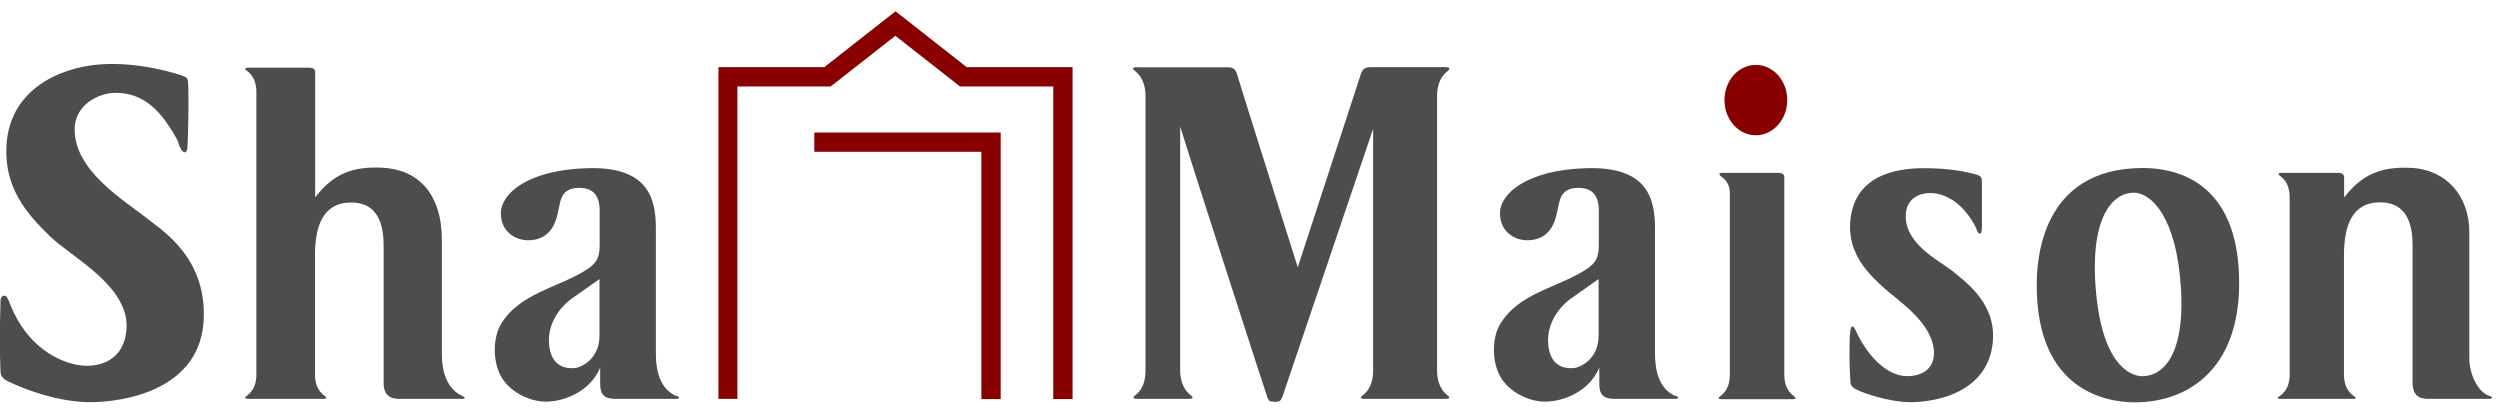
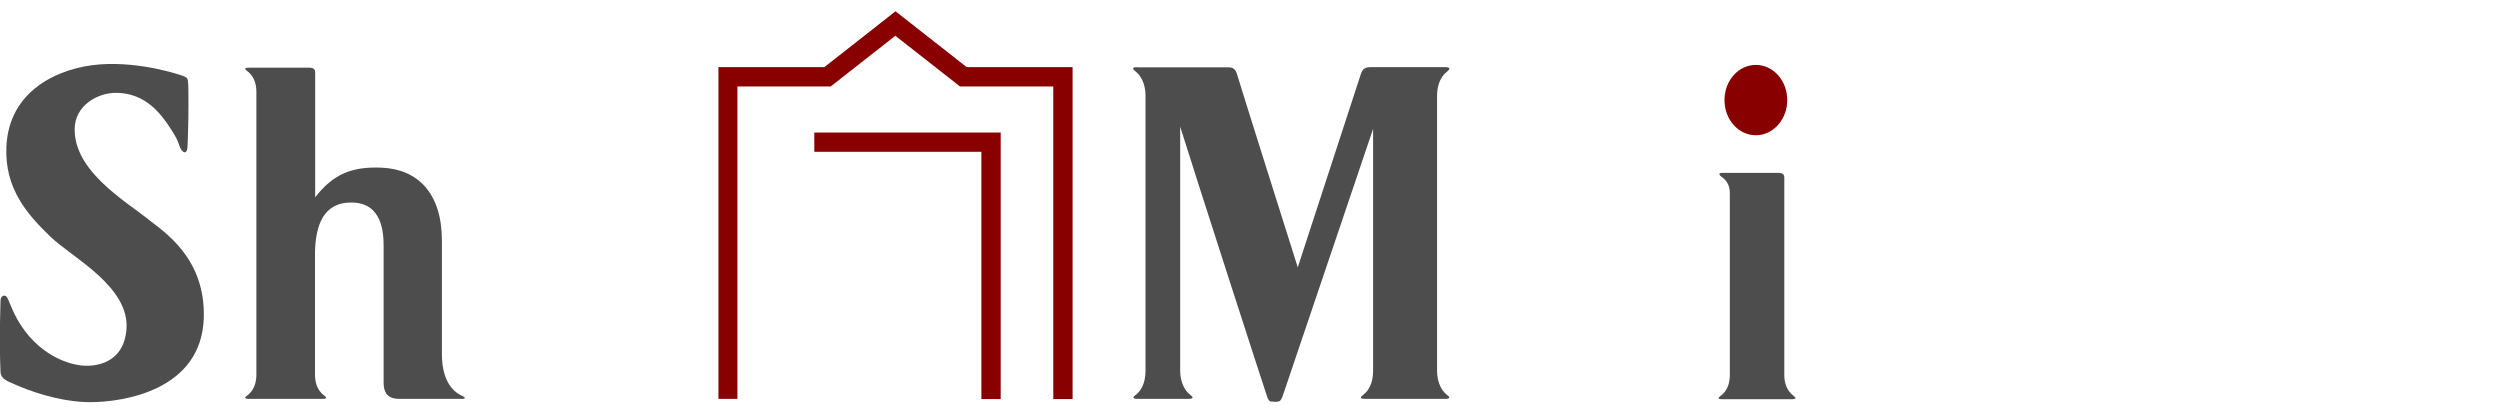
<svg xmlns="http://www.w3.org/2000/svg" width="145" height="24" viewBox="0 0 145 24" fill="none">
  <g clip-path="url(#clip0_1_26)">
    <path d="M65.96 3.895C65.56 3.895 65.76 4.055 65.84 4.125C66.35 4.525 66.44 5.165 66.44 5.555V21.485C66.44 21.885 66.37 22.525 65.86 22.915C65.78 22.975 65.58 23.135 65.98 23.135H68.93C69.33 23.135 69.13 22.975 69.05 22.915C68.54 22.515 68.45 21.875 68.45 21.485V7.345C69.21 9.795 73.34 22.575 73.5 23.025C73.63 23.365 73.72 23.275 73.87 23.295C74.04 23.315 73.82 23.315 74.1 23.295C74.26 23.285 74.31 23.175 74.39 22.985L79.64 7.475V21.485C79.64 21.885 79.57 22.525 79.05 22.915C78.97 22.975 78.77 23.135 79.17 23.135H83.82C84.22 23.135 84.02 22.975 83.94 22.915C83.43 22.515 83.35 21.875 83.35 21.485V5.565C83.35 5.165 83.43 4.535 83.95 4.135C84.03 4.065 84.22 3.895 83.82 3.895H79.5C79.19 3.895 79.03 3.975 78.92 4.325C78.81 4.675 75.27 15.505 75.27 15.505C75.27 15.505 71.85 4.685 71.76 4.345C71.67 4.015 71.52 3.905 71.25 3.905H65.98L65.96 3.895Z" fill="#4D4D4D" />
-     <path d="M144.42 22.975C143.75 22.785 143.22 21.755 143.22 20.755V13.455C143.22 11.375 141.89 9.825 139.82 9.735C138.16 9.665 137.04 10.055 135.96 11.455V10.295C135.96 10.085 135.81 10.025 135.61 10.025H132.37C132.01 10.025 132.19 10.155 132.26 10.215C132.73 10.555 132.8 11.095 132.8 11.435V21.725C132.8 22.065 132.73 22.605 132.26 22.945C132.18 23.005 131.93 23.135 132.29 23.135H136.45C136.81 23.135 136.57 23.005 136.49 22.945C136.02 22.605 135.95 22.065 135.95 21.725V14.625C135.99 13.185 136.36 11.735 138.05 11.735C139.84 11.735 139.93 13.455 139.93 14.275V22.195C139.93 22.915 140.3 23.135 140.83 23.135H144.35C144.55 23.135 144.63 23.025 144.4 22.965L144.42 22.975Z" fill="#4D4D4D" />
    <path d="M8.61 12.725C7.18 11.605 4.33 9.915 4.33 7.515C4.33 6.085 5.7 5.385 6.71 5.385C7.95 5.385 8.9 5.995 9.71 7.185C10.41 8.205 10.31 8.265 10.46 8.585C10.61 8.905 10.88 8.985 10.88 8.415C10.88 8.415 10.93 7.255 10.93 6.195C10.93 5.365 10.93 4.955 10.9 4.705C10.88 4.465 10.7 4.445 10.61 4.405C10.53 4.365 8.19 3.555 5.79 3.735C3.42 3.915 0.51 5.225 0.37 8.515C0.27 10.945 1.57 12.415 2.91 13.715C4.14 14.915 7.58 16.625 7.33 19.155C7.14 21.135 5.45 21.305 4.62 21.185C3.36 21.005 1.55 20.055 0.61 17.695C0.54 17.525 0.44 17.255 0.36 17.185C0.25 17.105 0.03 17.145 0.03 17.445C0.03 17.725 -0.01 18.665 -0.01 19.595C-0.01 20.525 0.02 21.375 0.03 21.585C0.06 22.015 0.48 22.125 1 22.355C1.52 22.585 3.38 23.325 5.24 23.325C7.1 23.325 11.7 22.665 11.82 18.425C11.92 14.955 9.49 13.425 8.6 12.725H8.61Z" fill="#4D4D4D" />
    <path d="M26.86 22.985C26.13 22.685 25.63 21.905 25.63 20.525V13.955C25.63 11.165 24.2 9.815 22.14 9.725C20.48 9.655 19.36 10.045 18.28 11.445V4.195C18.28 3.985 18.13 3.925 17.93 3.925H14.44C14.08 3.925 14.26 4.055 14.33 4.115C14.8 4.455 14.87 4.995 14.87 5.335V21.725C14.87 22.065 14.8 22.605 14.33 22.945C14.25 23.005 14.08 23.135 14.44 23.135H18.7C19.06 23.135 18.88 23.005 18.81 22.945C18.34 22.605 18.27 22.065 18.27 21.725V14.595C18.31 13.165 18.7 11.745 20.37 11.745C22.16 11.745 22.25 13.465 22.25 14.285V22.195C22.25 22.915 22.62 23.135 23.15 23.135H26.81C27.01 23.135 26.99 23.035 26.84 22.985H26.86Z" fill="#4D4D4D" />
-     <path d="M39.24 22.975C38.48 22.655 38.04 21.875 38.04 20.485V13.225C38.04 11.405 37.51 9.645 34.05 9.755C30.62 9.855 29.05 11.225 29.05 12.365C29.05 13.505 29.97 13.935 30.62 13.935C32.22 13.935 32.32 12.395 32.42 12.035C32.52 11.675 32.52 10.895 33.6 10.895C34.59 10.895 34.76 11.585 34.78 12.125C34.78 12.175 34.78 14.095 34.78 14.135C34.78 14.895 34.67 15.225 34 15.655C32.35 16.705 30.08 17.005 29.02 18.865C28.63 19.555 28.55 20.825 29.02 21.755C29.49 22.685 30.66 23.295 31.67 23.295C32.68 23.295 34.21 22.745 34.81 21.325V22.285C34.81 22.915 35.09 23.135 35.69 23.135H39.2C39.4 23.135 39.47 23.055 39.25 22.955L39.24 22.975ZM34.77 19.455C34.77 20.895 33.63 21.315 33.37 21.345C33.13 21.365 31.92 21.495 31.84 19.865C31.77 18.515 32.78 17.565 33.18 17.305C33.57 17.035 34.14 16.625 34.77 16.185V19.465V19.455Z" fill="#4D4D4D" />
-     <path d="M97.19 22.975C96.43 22.655 95.99 21.875 95.99 20.485V13.225C95.99 11.405 95.46 9.645 92 9.755C88.57 9.855 87 11.225 87 12.365C87 13.505 87.92 13.935 88.57 13.935C90.17 13.935 90.27 12.395 90.37 12.035C90.47 11.675 90.47 10.895 91.55 10.895C92.54 10.895 92.71 11.585 92.73 12.125C92.73 12.175 92.73 14.095 92.73 14.135C92.73 14.895 92.62 15.225 91.95 15.655C90.3 16.705 88.03 17.005 86.97 18.865C86.58 19.555 86.5 20.825 86.97 21.755C87.44 22.685 88.61 23.295 89.62 23.295C90.63 23.295 92.16 22.745 92.76 21.325V22.285C92.76 22.915 93.04 23.135 93.64 23.135H97.15C97.35 23.135 97.42 23.055 97.2 22.955L97.19 22.975ZM92.72 19.455C92.72 20.895 91.58 21.315 91.32 21.345C91.08 21.365 89.87 21.495 89.79 19.865C89.72 18.515 90.73 17.565 91.13 17.305C91.52 17.035 92.09 16.625 92.72 16.185V19.465V19.455Z" fill="#4D4D4D" />
    <path d="M104.03 22.955C103.56 22.615 103.49 22.075 103.49 21.735V10.295C103.49 10.085 103.34 10.025 103.14 10.025H99.9C99.59 10.025 99.77 10.195 99.85 10.255C100.38 10.625 100.33 11.105 100.33 11.445V21.745C100.33 22.085 100.26 22.625 99.79 22.965C99.71 23.025 99.54 23.155 99.9 23.155H103.92C104.28 23.155 104.1 23.015 104.03 22.965V22.955Z" fill="#4D4D4D" />
-     <path d="M124.29 9.745C118.33 9.745 118.13 15.195 118.13 16.545C118.13 22.675 122.18 23.335 123.83 23.335C126.99 23.335 130.09 21.295 129.86 15.855C129.62 10.085 125.63 9.745 124.29 9.745ZM124.29 21.825C123.43 21.825 121.88 20.965 121.55 16.715C121.22 12.465 122.6 11.175 123.76 11.175C124.75 11.175 126.26 12.555 126.5 16.805C126.73 21.055 125.15 21.815 124.29 21.815V21.825Z" fill="#4D4D4D" />
-     <path d="M113.14 15.645C112.52 15.145 110.4 14.125 110.54 12.395C110.61 11.465 111.37 11.195 111.96 11.195C112.55 11.195 113.53 11.495 114.33 12.725C114.51 13.005 114.61 13.195 114.67 13.375C114.73 13.555 114.95 13.735 114.95 13.195V10.555C114.95 10.325 114.91 10.185 114.56 10.105C114.07 9.985 113.22 9.755 111.58 9.755C109.94 9.755 107.5 10.175 107.31 12.905C107.18 14.795 108.46 15.965 109.31 16.735C110.13 17.475 112.17 18.765 112.17 20.495C112.17 21.195 111.71 21.815 110.61 21.815C109.37 21.815 108.23 20.515 107.61 19.125C107.5 18.885 107.37 18.835 107.32 19.185C107.27 19.465 107.27 20.065 107.27 20.735C107.27 21.355 107.32 21.945 107.32 22.085C107.32 22.375 107.42 22.465 107.74 22.625C108.02 22.765 109.51 23.325 110.82 23.325C112.13 23.325 115.11 22.865 115.55 20.095C115.92 17.715 114.12 16.435 113.15 15.645H113.14Z" fill="#4D4D4D" />
    <path d="M101.84 7.845C102.84 7.845 103.66 6.935 103.66 5.805C103.66 4.675 102.85 3.765 101.84 3.765C100.83 3.765 100.02 4.675 100.02 5.805C100.02 6.935 100.83 7.845 101.84 7.845Z" fill="#880000" />
    <path d="M58.04 7.685V23.145H56.92V8.805H47.23V7.685H58.04ZM41.65 23.135H42.77V5.015H48.18L51.93 2.075L55.68 5.015H61.09V23.145H62.21V3.895H56.07L51.94 0.655L47.81 3.895H41.67V23.135H41.65Z" fill="#880000" />
  </g>
  <defs>
    <clipPath id="clip0_1_26">
      <rect width="144.56" height="22.69" fill="white" transform="translate(0 0.655)" />
    </clipPath>
  </defs>
</svg>